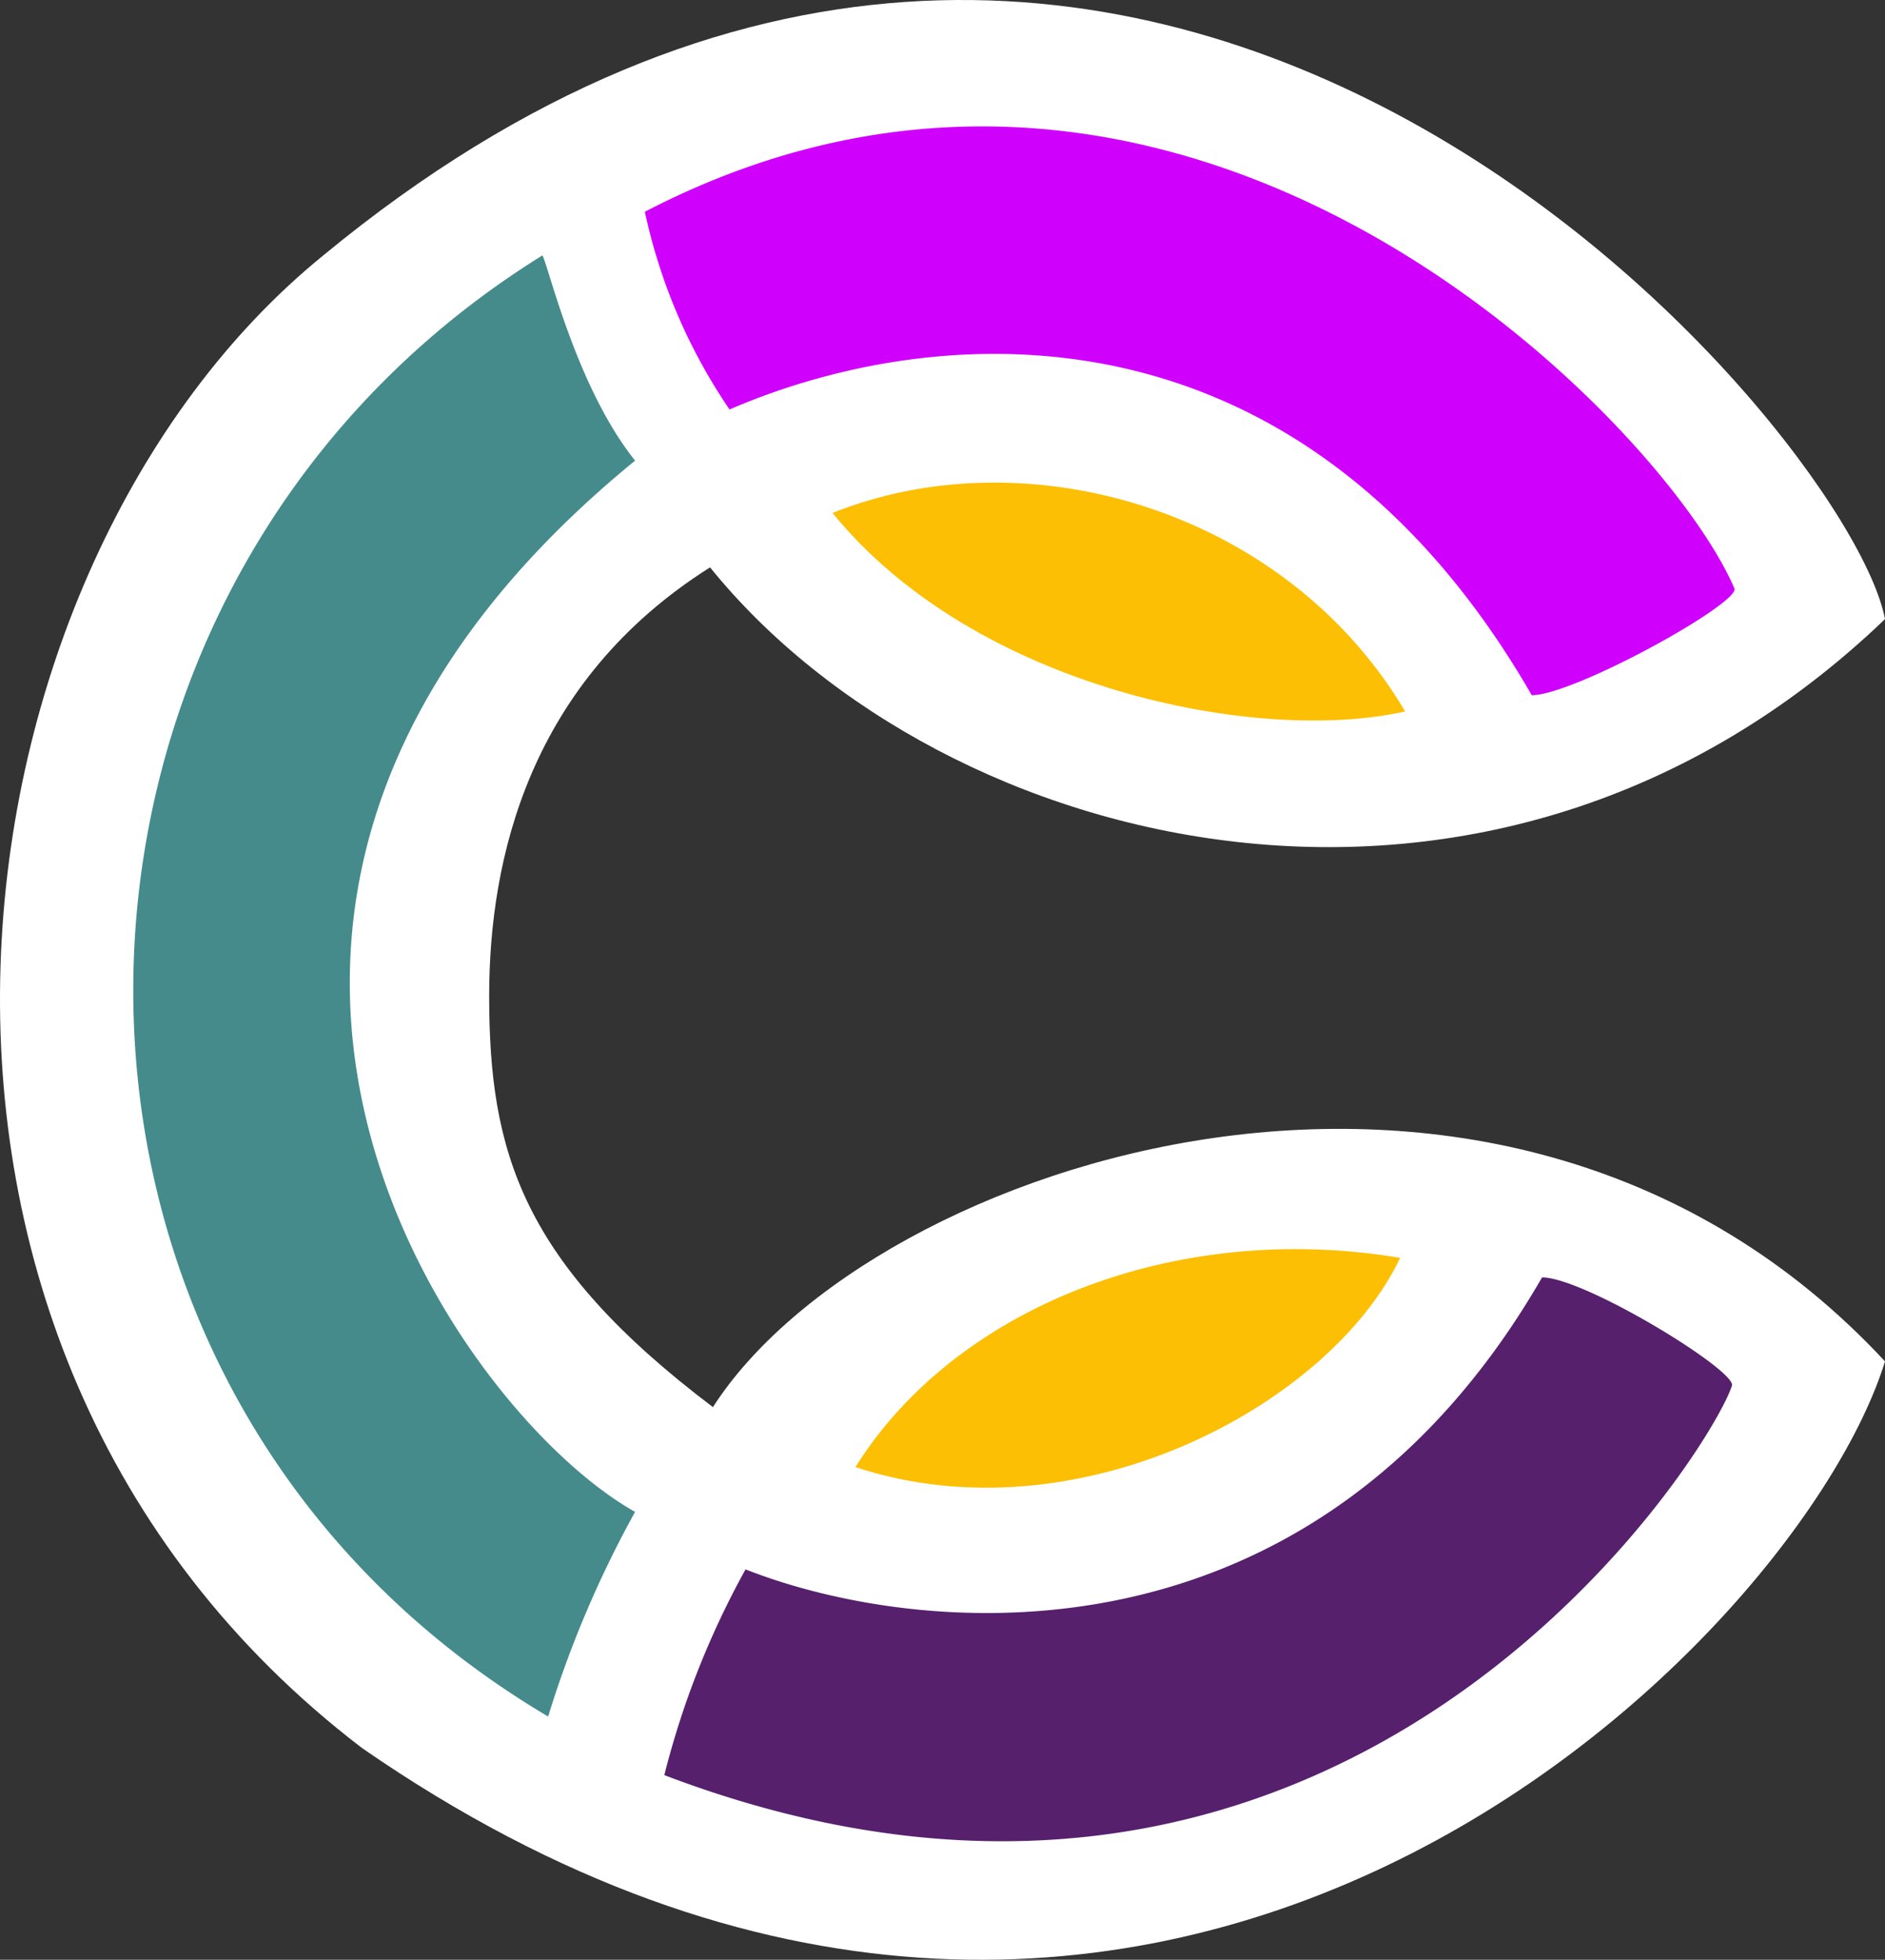
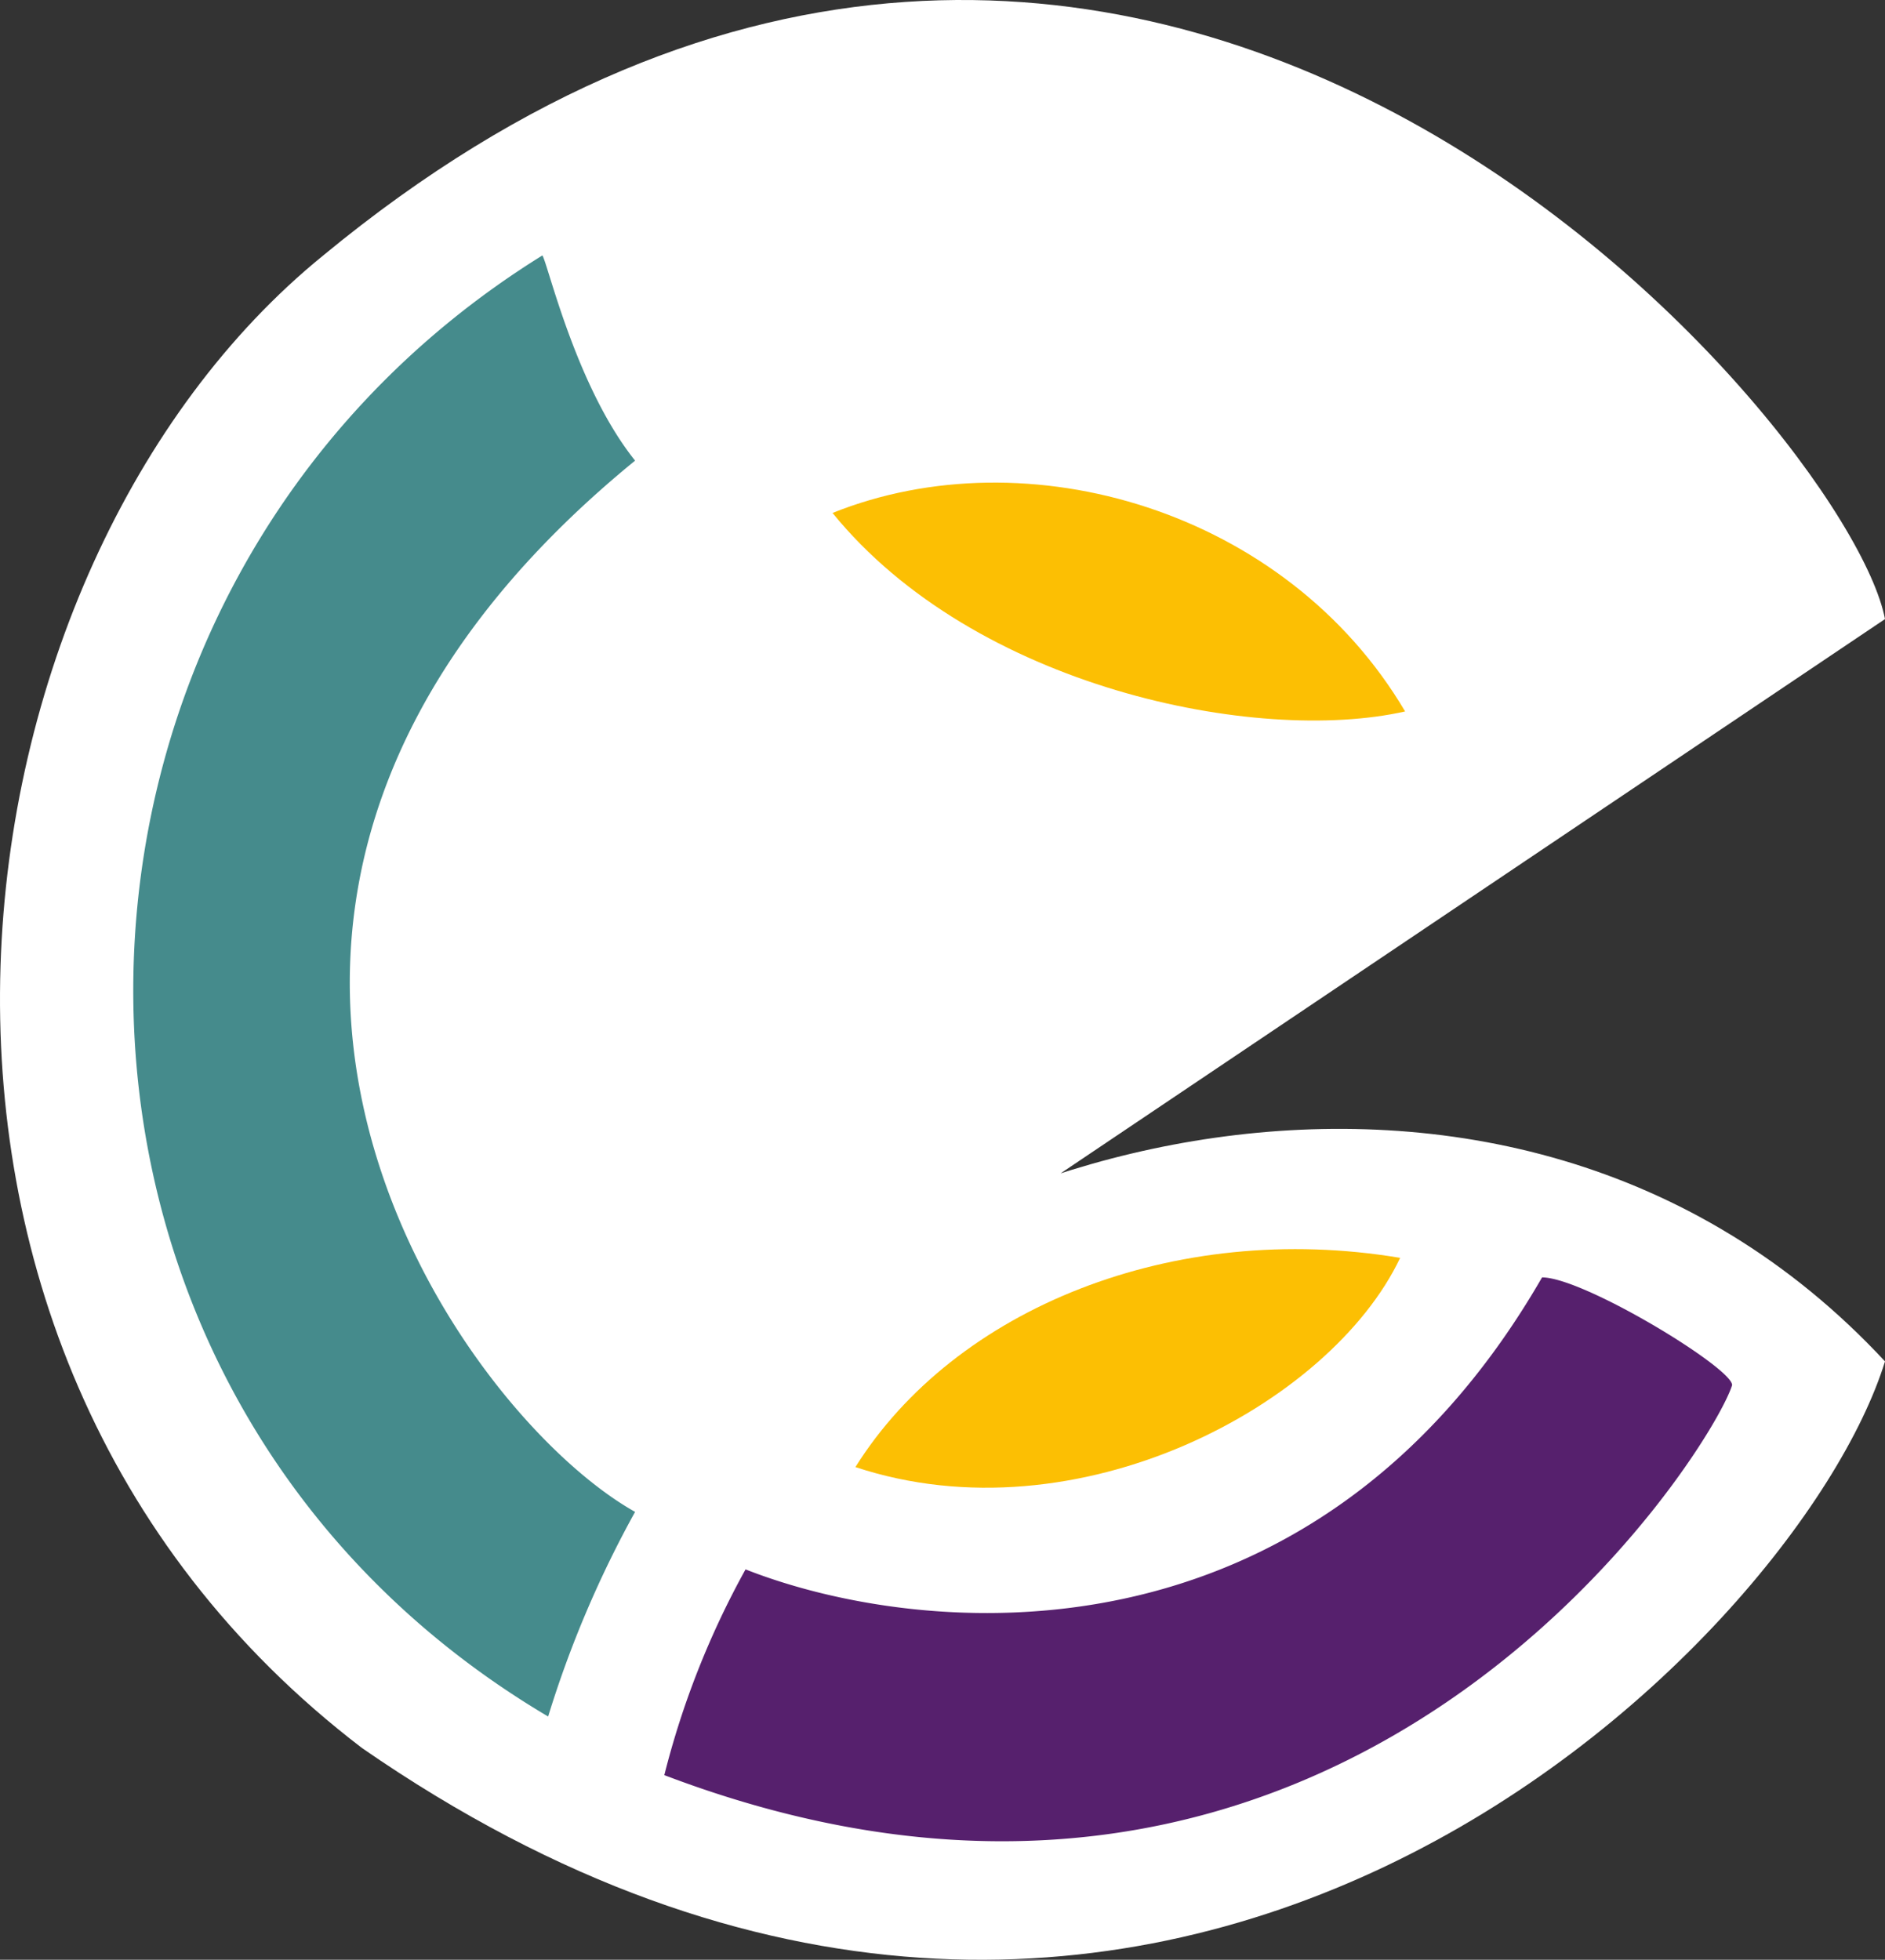
<svg xmlns="http://www.w3.org/2000/svg" width="214.613" height="223.086" viewBox="0 0 214.613 223.086">
  <rect x="0" y="0" width="214.613" height="223.086" fill="#333333" stroke="none" />
  <g id="Bulb" transform="translate(-4.236 4.236)">
    <g id="C" transform="translate(4.236 218.85) rotate(-90)">
-       <path id="Path_100388" data-name="Path 100388" d="M152.614,214.613c21.766-4.126,117.9-85.127,41.37-177.841C158.676-6.671,70.217-19.173,24.094,41.228-37.958,130.92,35.671,204.581,68.116,214.613,114.927,171.137,90.918,99.1,62.909,81.17c16.469-21.783,29.031-25.477,46.81-25.477,15.6,0,35.787,4.562,48.781,25.149-32.715,26.473-48.7,89.122-5.889,133.771" fill="#fff" />
+       <path id="Path_100388" data-name="Path 100388" d="M152.614,214.613c21.766-4.126,117.9-85.127,41.37-177.841C158.676-6.671,70.217-19.173,24.094,41.228-37.958,130.92,35.671,204.581,68.116,214.613,114.927,171.137,90.918,99.1,62.909,81.17" fill="#fff" />
      <path id="Path_100389" data-name="Path 100389" d="M142.835,80.1c-19.89,16.157-26.4,48.282-22.594,65.19,22.943-13.551,31.492-43.042,22.594-65.19" transform="translate(21.86 14.688)" fill="#fcbf03" />
      <path id="Path_100390" data-name="Path 100390" d="M47.758,82.3c-8.375,25.277,7.066,54.072,23.816,62.02,4.318-25.8-5.757-50.717-23.816-62.02" transform="translate(8.327 15.092)" fill="#fcbf03" />
-       <path id="Path_100391" data-name="Path 100391" d="M176.674,62.04a63.678,63.678,0,0,0-22.508,9.642c10.469,24.246,12.889,65.146-32.522,91.336,0,4.734,10.12,23.107,12.082,23.1,18.607-7.855,75.138-62.039,42.947-124.078" transform="translate(22.307 11.377)" fill="#d000fd" />
      <path id="Path_100392" data-name="Path 100392" d="M18.924,63.912a97.305,97.305,0,0,1,23.424,9.25C34.5,93.1,30.175,137.657,75.586,163.847c0,4.734-10.3,21.648-12.257,21.639-7.371-2.226-73.977-43.785-44.4-121.575" transform="translate(2.09 11.721)" fill="#56206d" />
      <path id="Path_100393" data-name="Path 100393" d="M23.4,60.055a122.253,122.253,0,0,1,23.293,9.9c11.558-20.607,69.485-61.433,119.668,0,8.375-6.71,22.311-9.9,23.359-10.553-38.124-61.432-128.634-63-166.32.651" transform="translate(4.291 2.352)" fill="#458b8c" />
    </g>
  </g>
</svg>